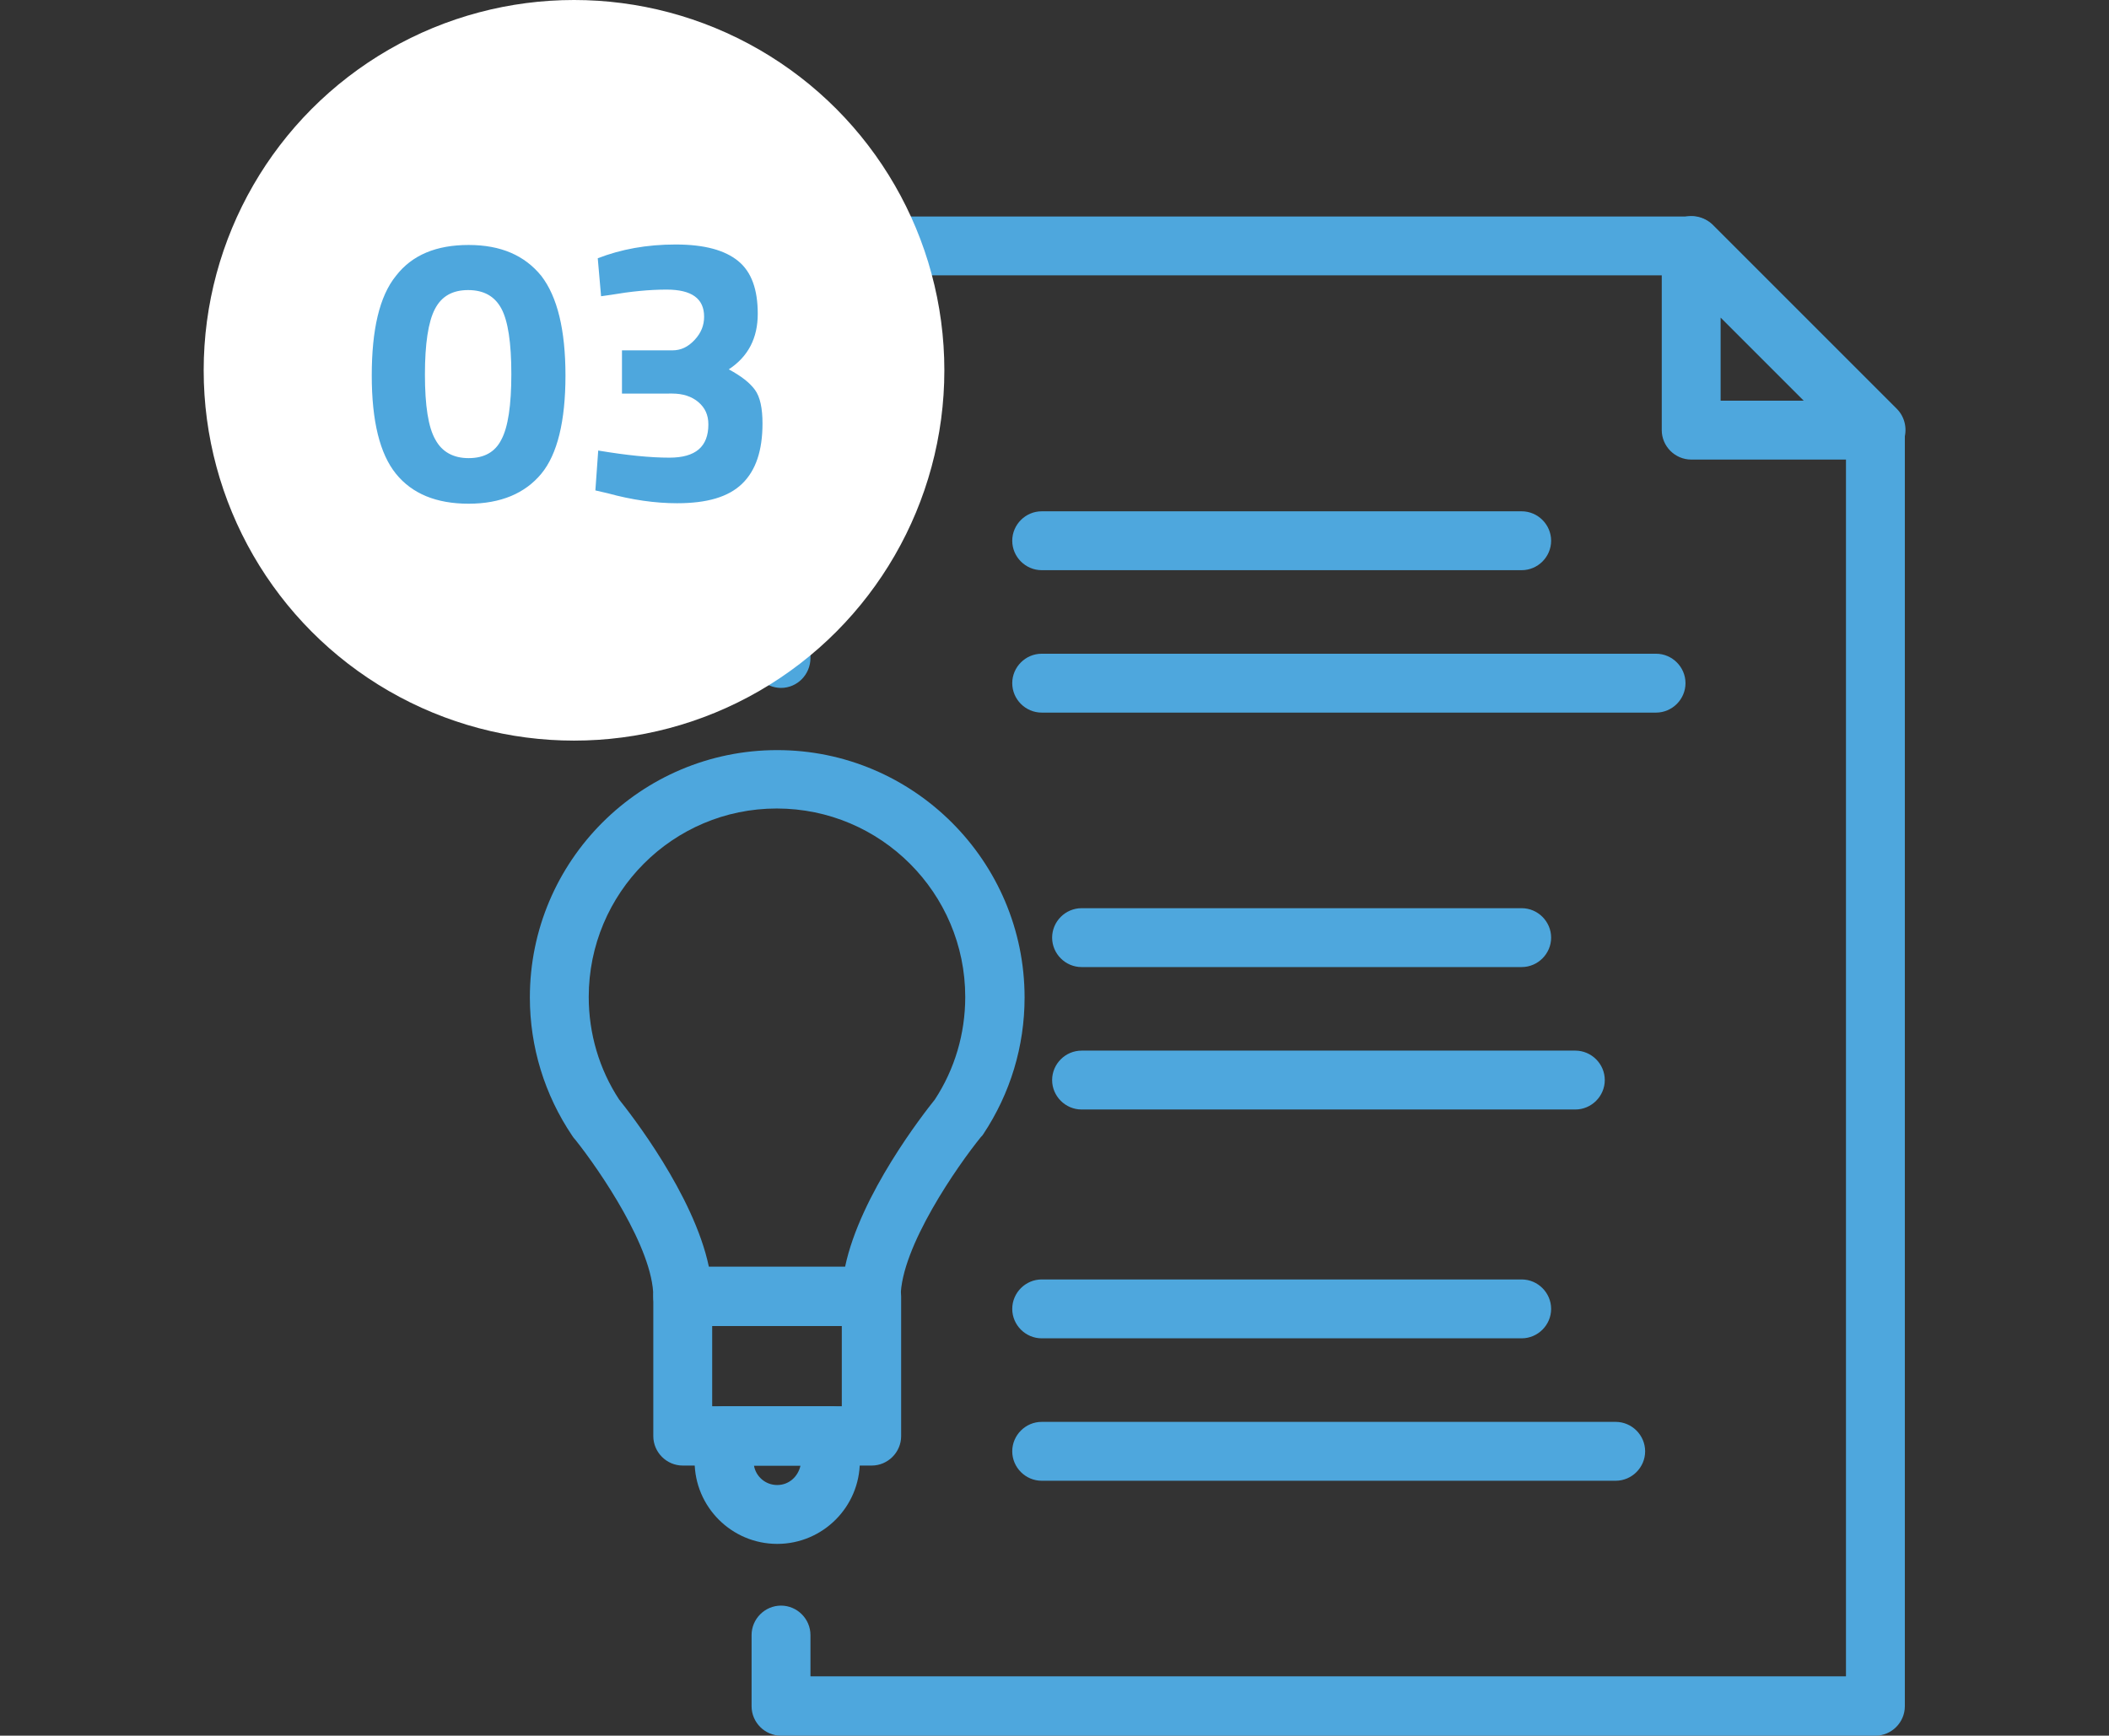
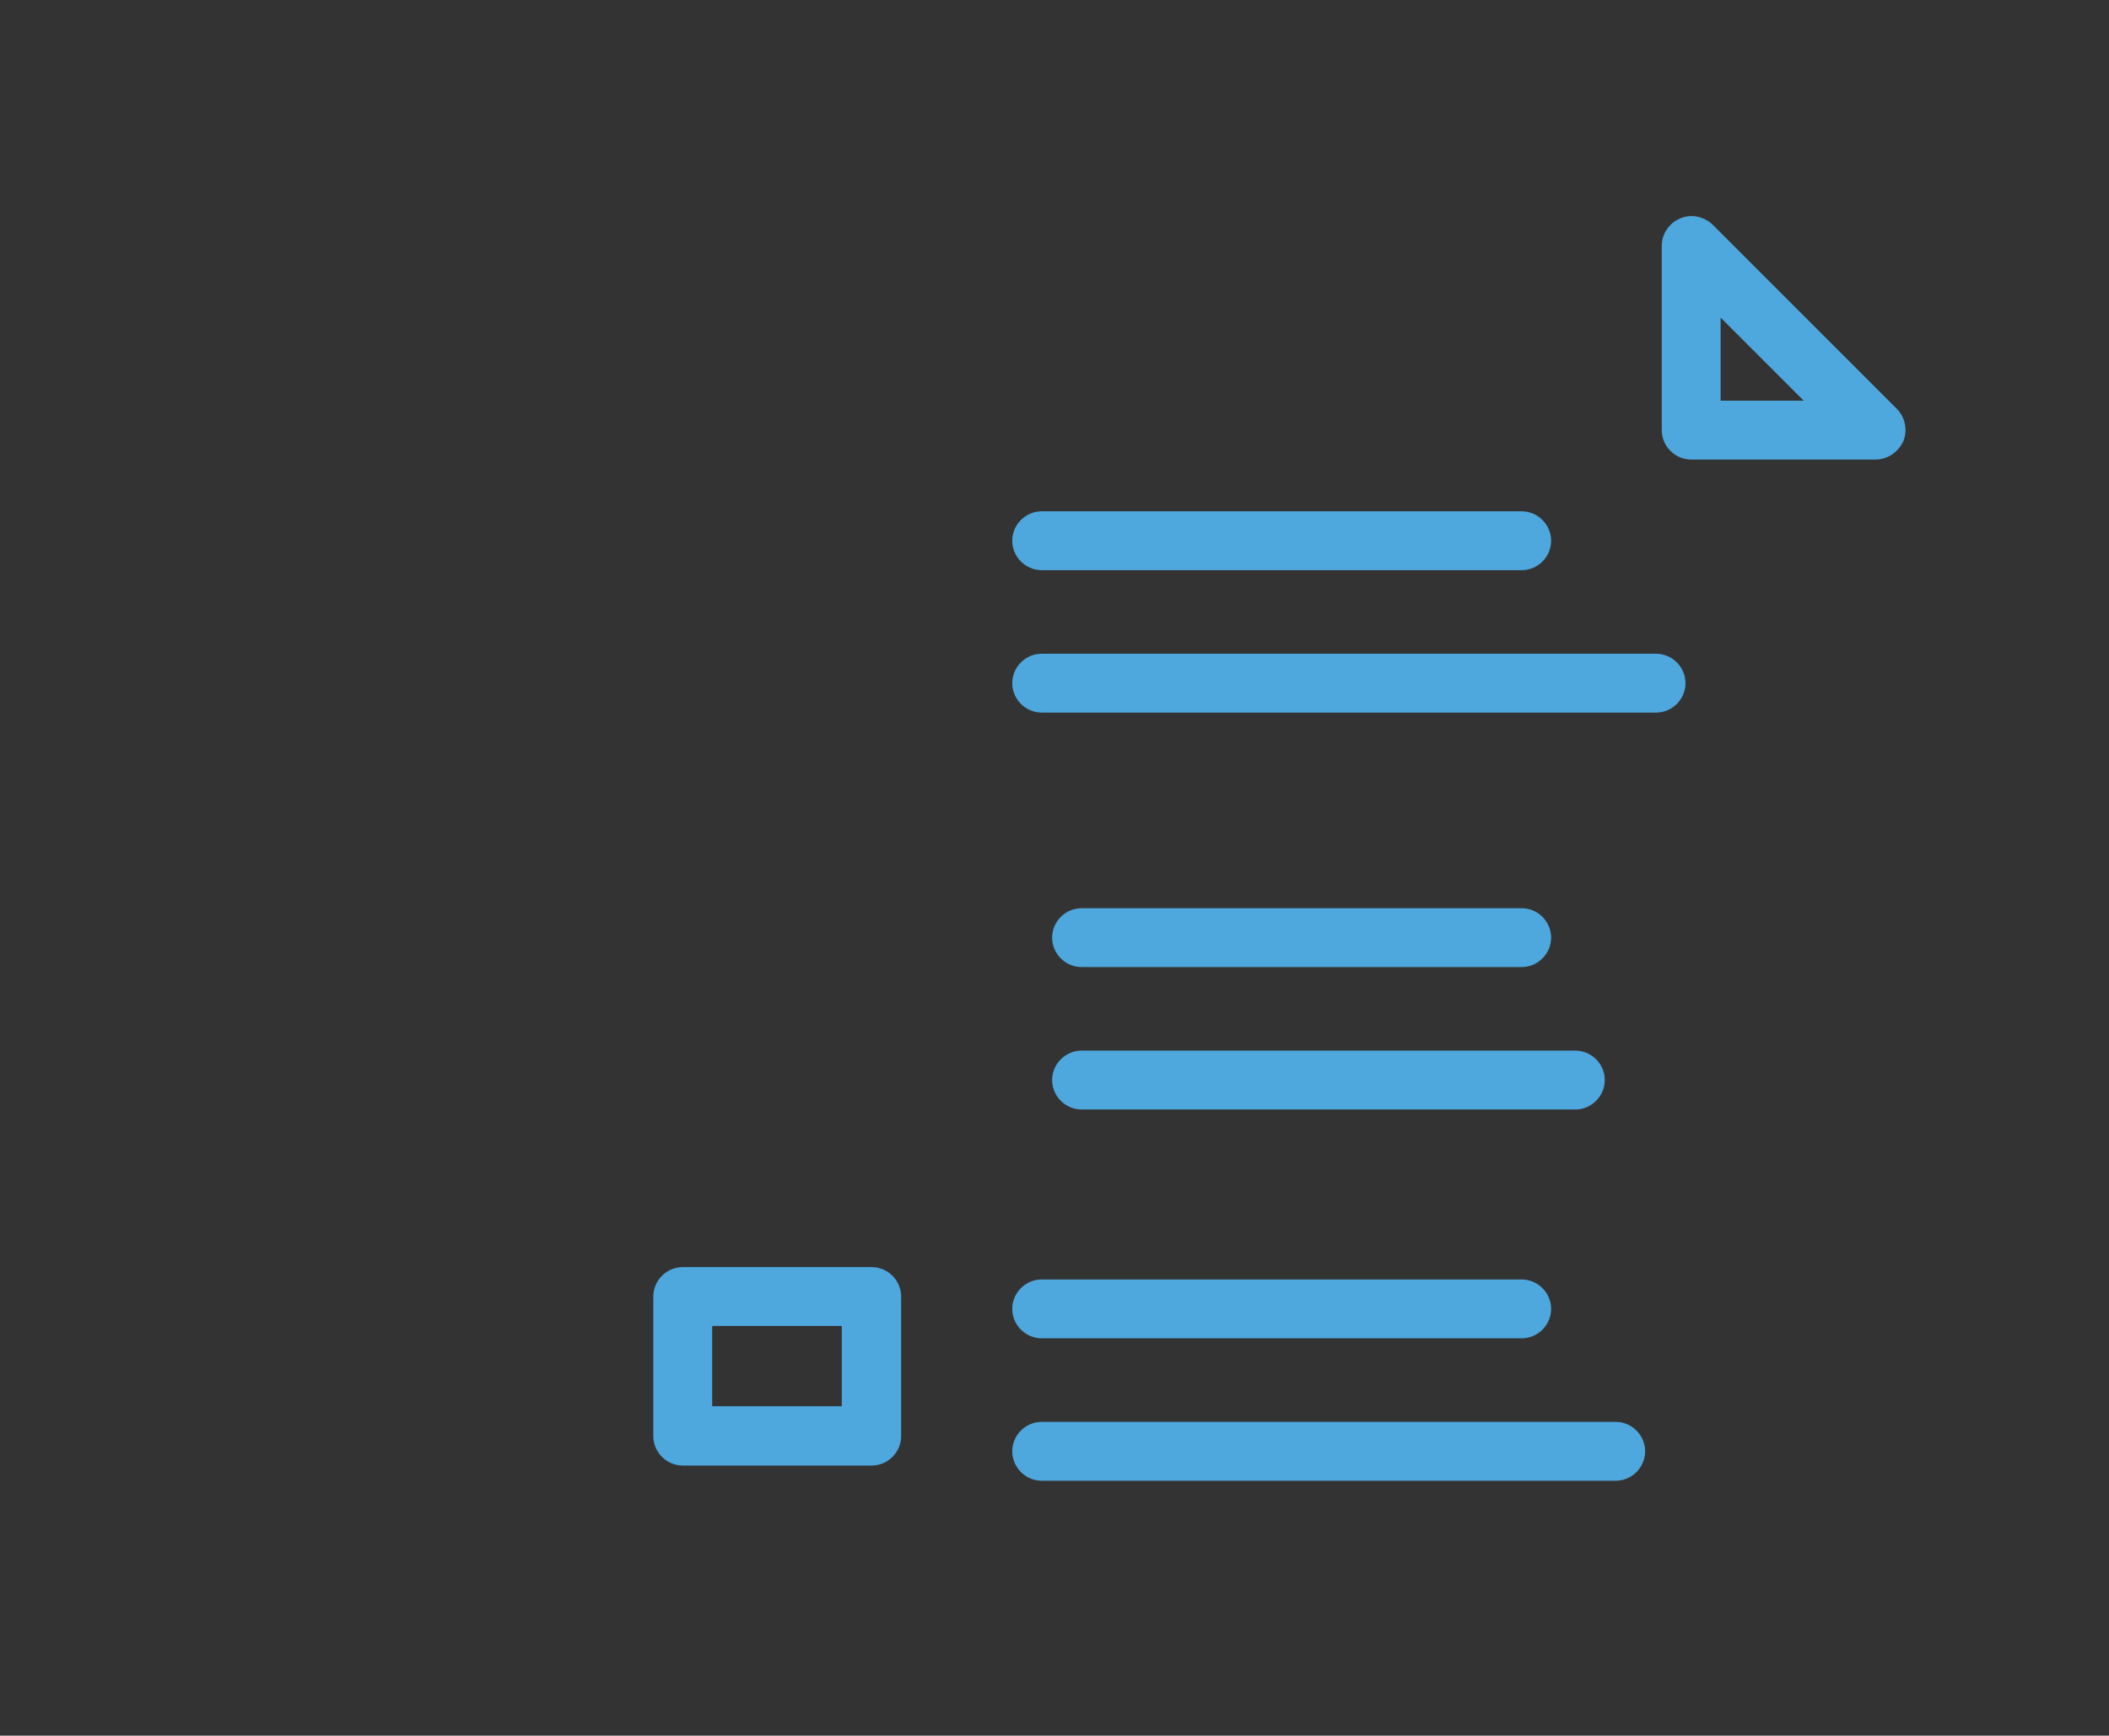
<svg xmlns="http://www.w3.org/2000/svg" version="1.1" id="uuid-1a590b13-94e5-468b-8ac9-43c7a68868bf" x="0" y="0" viewBox="0 0 444.2 365.6" xml:space="preserve">
  <rect x="0" y="0" width="444.2" height="365.6" fill="#333333" stroke="none" />
  <style>.st0{fill:#4ea7dd}</style>
  <g id="uuid-91519115-e289-4ccb-873a-97c2ef813730">
-     <path class="st0" d="M164.5 144.9c-3.4 0-6.2-2.8-6.2-6.2V51.8c0-3.4 2.8-6.2 6.2-6.2h191.8c3.4 0 6.2 2.8 6.2 6.2s-2.8 6.2-6.2 6.2H170.7v80.6c0 3.5-2.8 6.3-6.2 6.3zM395 365.6H164.5c-3.4 0-6.2-2.8-6.2-6.2v-15c0-3.4 2.8-6.2 6.2-6.2s6.2 2.8 6.2 6.2v8.7h218.1V90.6c0-3.4 2.8-6.2 6.2-6.2s6.2 2.8 6.2 6.2v268.8c0 3.4-2.8 6.2-6.2 6.2z" />
    <path class="st0" d="M348.8 150.1H219.4c-3.4 0-6.2-2.8-6.2-6.2s2.8-6.2 6.2-6.2h129.4c3.4 0 6.2 2.8 6.2 6.2s-2.8 6.2-6.2 6.2zm-28.3-30H219.4c-3.4 0-6.2-2.8-6.2-6.2s2.8-6.2 6.2-6.2h101.1c3.4 0 6.2 2.8 6.2 6.2s-2.8 6.2-6.2 6.2zm11.3 113.6h-104c-3.4 0-6.2-2.8-6.2-6.2s2.8-6.2 6.2-6.2h104c3.4 0 6.2 2.8 6.2 6.2s-2.8 6.2-6.2 6.2zm-11.3-30h-92.7c-3.4 0-6.2-2.8-6.2-6.2s2.8-6.2 6.2-6.2h92.7c3.4 0 6.2 2.8 6.2 6.2s-2.8 6.2-6.2 6.2zm19.8 108.2H219.4c-3.4 0-6.2-2.8-6.2-6.2s2.8-6.2 6.2-6.2h120.9c3.4 0 6.2 2.8 6.2 6.2s-2.8 6.2-6.2 6.2zm-19.8-30H219.4c-3.4 0-6.2-2.8-6.2-6.2s2.8-6.2 6.2-6.2h101.1c3.4 0 6.2 2.8 6.2 6.2s-2.8 6.2-6.2 6.2zM395 96.8h-38.8c-3.4 0-6.2-2.8-6.2-6.2V51.8c0-2.5 1.5-4.8 3.9-5.8 2.3-1 5-.4 6.8 1.3l38.8 38.8c1.8 1.8 2.3 4.5 1.4 6.8-1.1 2.4-3.4 3.9-5.9 3.9zm-32.6-12.4h17.5l-17.5-17.5v17.5zM183.6 308.7h-39.8c-3.4 0-6.2-2.8-6.2-6.2v-29.4c0-3.4 2.8-6.2 6.2-6.2h39.8c3.4 0 6.2 2.8 6.2 6.2v29.4c0 3.4-2.8 6.2-6.2 6.2zM150 296.2h27.3v-16.9H150v16.9z" />
-     <path class="st0" d="M163.7 325.2c-9.6 0-17.4-7.8-17.4-17.4v-5.4c0-3.4 2.8-6.2 6.2-6.2h22.4c3.4 0 6.2 2.8 6.2 6.2v5.4c0 9.6-7.8 17.4-17.4 17.4zm-4.9-16.5c.4 2.3 2.4 4.1 4.9 4.1s4.4-1.8 4.9-4.1h-9.8zm24.8-29.4h-39.8c-3.4 0-6.2-2.8-6.2-6.2 0-10.1-11.3-26.6-16.4-33-.3-.3-.5-.6-.7-.9-5.8-8.6-8.9-18.7-8.9-29.1 0-28.8 23.4-52.1 52.1-52.1s52.1 23.4 52.1 52.1c0 10.3-3 20.2-8.7 28.8-.1.2-.3.4-.5.6-4.8 5.9-16.9 23.2-16.9 33.7.1 3.3-2.7 6.1-6.1 6.1zm-34.3-12.5H178c3.2-15.2 16.5-32.2 18.9-35.2 4.2-6.4 6.4-13.9 6.4-21.6 0-21.9-17.8-39.7-39.7-39.7S124 188.1 124 210c0 7.7 2.2 15.2 6.4 21.6 2.4 3 15.7 20 18.9 35.2z" />
  </g>
-   <circle cx="120.9" cy="78" r="78" fill="#fff" />
-   <path class="st0" d="M83.4 58.1c3.4-4.4 8.5-6.5 15.3-6.5s11.8 2.2 15.3 6.5c3.4 4.4 5.1 11.4 5.1 21s-1.7 16.6-5.1 20.7-8.5 6.3-15.3 6.3c-6.8 0-11.9-2.1-15.3-6.3-3.4-4.2-5.1-11.1-5.1-20.7s1.6-16.7 5.1-21zm24.3 20.7c0-6.6-.7-11.2-2.1-13.8-1.4-2.6-3.7-3.9-7-3.9s-5.6 1.3-7 4c-1.4 2.7-2.1 7.3-2.1 13.8 0 6.5.7 11.1 2.2 13.7 1.4 2.6 3.8 3.9 7 3.9 3.3 0 5.6-1.3 6.9-3.9 1.4-2.6 2.1-7.2 2.1-13.8zm18.2-24.4c4.9-1.9 10.3-2.9 16.4-2.9s10.4 1.2 13.2 3.5 4.1 6 4.1 11.1-2 9-6.1 11.7c2.6 1.4 4.4 2.8 5.5 4.3s1.6 3.9 1.6 7.1c0 5.7-1.4 9.9-4.3 12.7s-7.4 4.1-13.7 4.1c-4.6 0-9.5-.7-14.6-2.1l-2.6-.6.6-8.4c6 1 10.9 1.5 15 1.5 5.5 0 8.2-2.3 8.2-7 0-2-.7-3.5-2.1-4.7-1.4-1.2-3.3-1.8-5.5-1.8H131v-9.1h10.6c1.8 0 3.3-.7 4.7-2.2 1.4-1.5 2-3.1 2-4.9 0-3.8-2.6-5.7-7.9-5.7-3.7 0-7.6.4-11.7 1.1l-2.1.3-.7-8z" />
</svg>